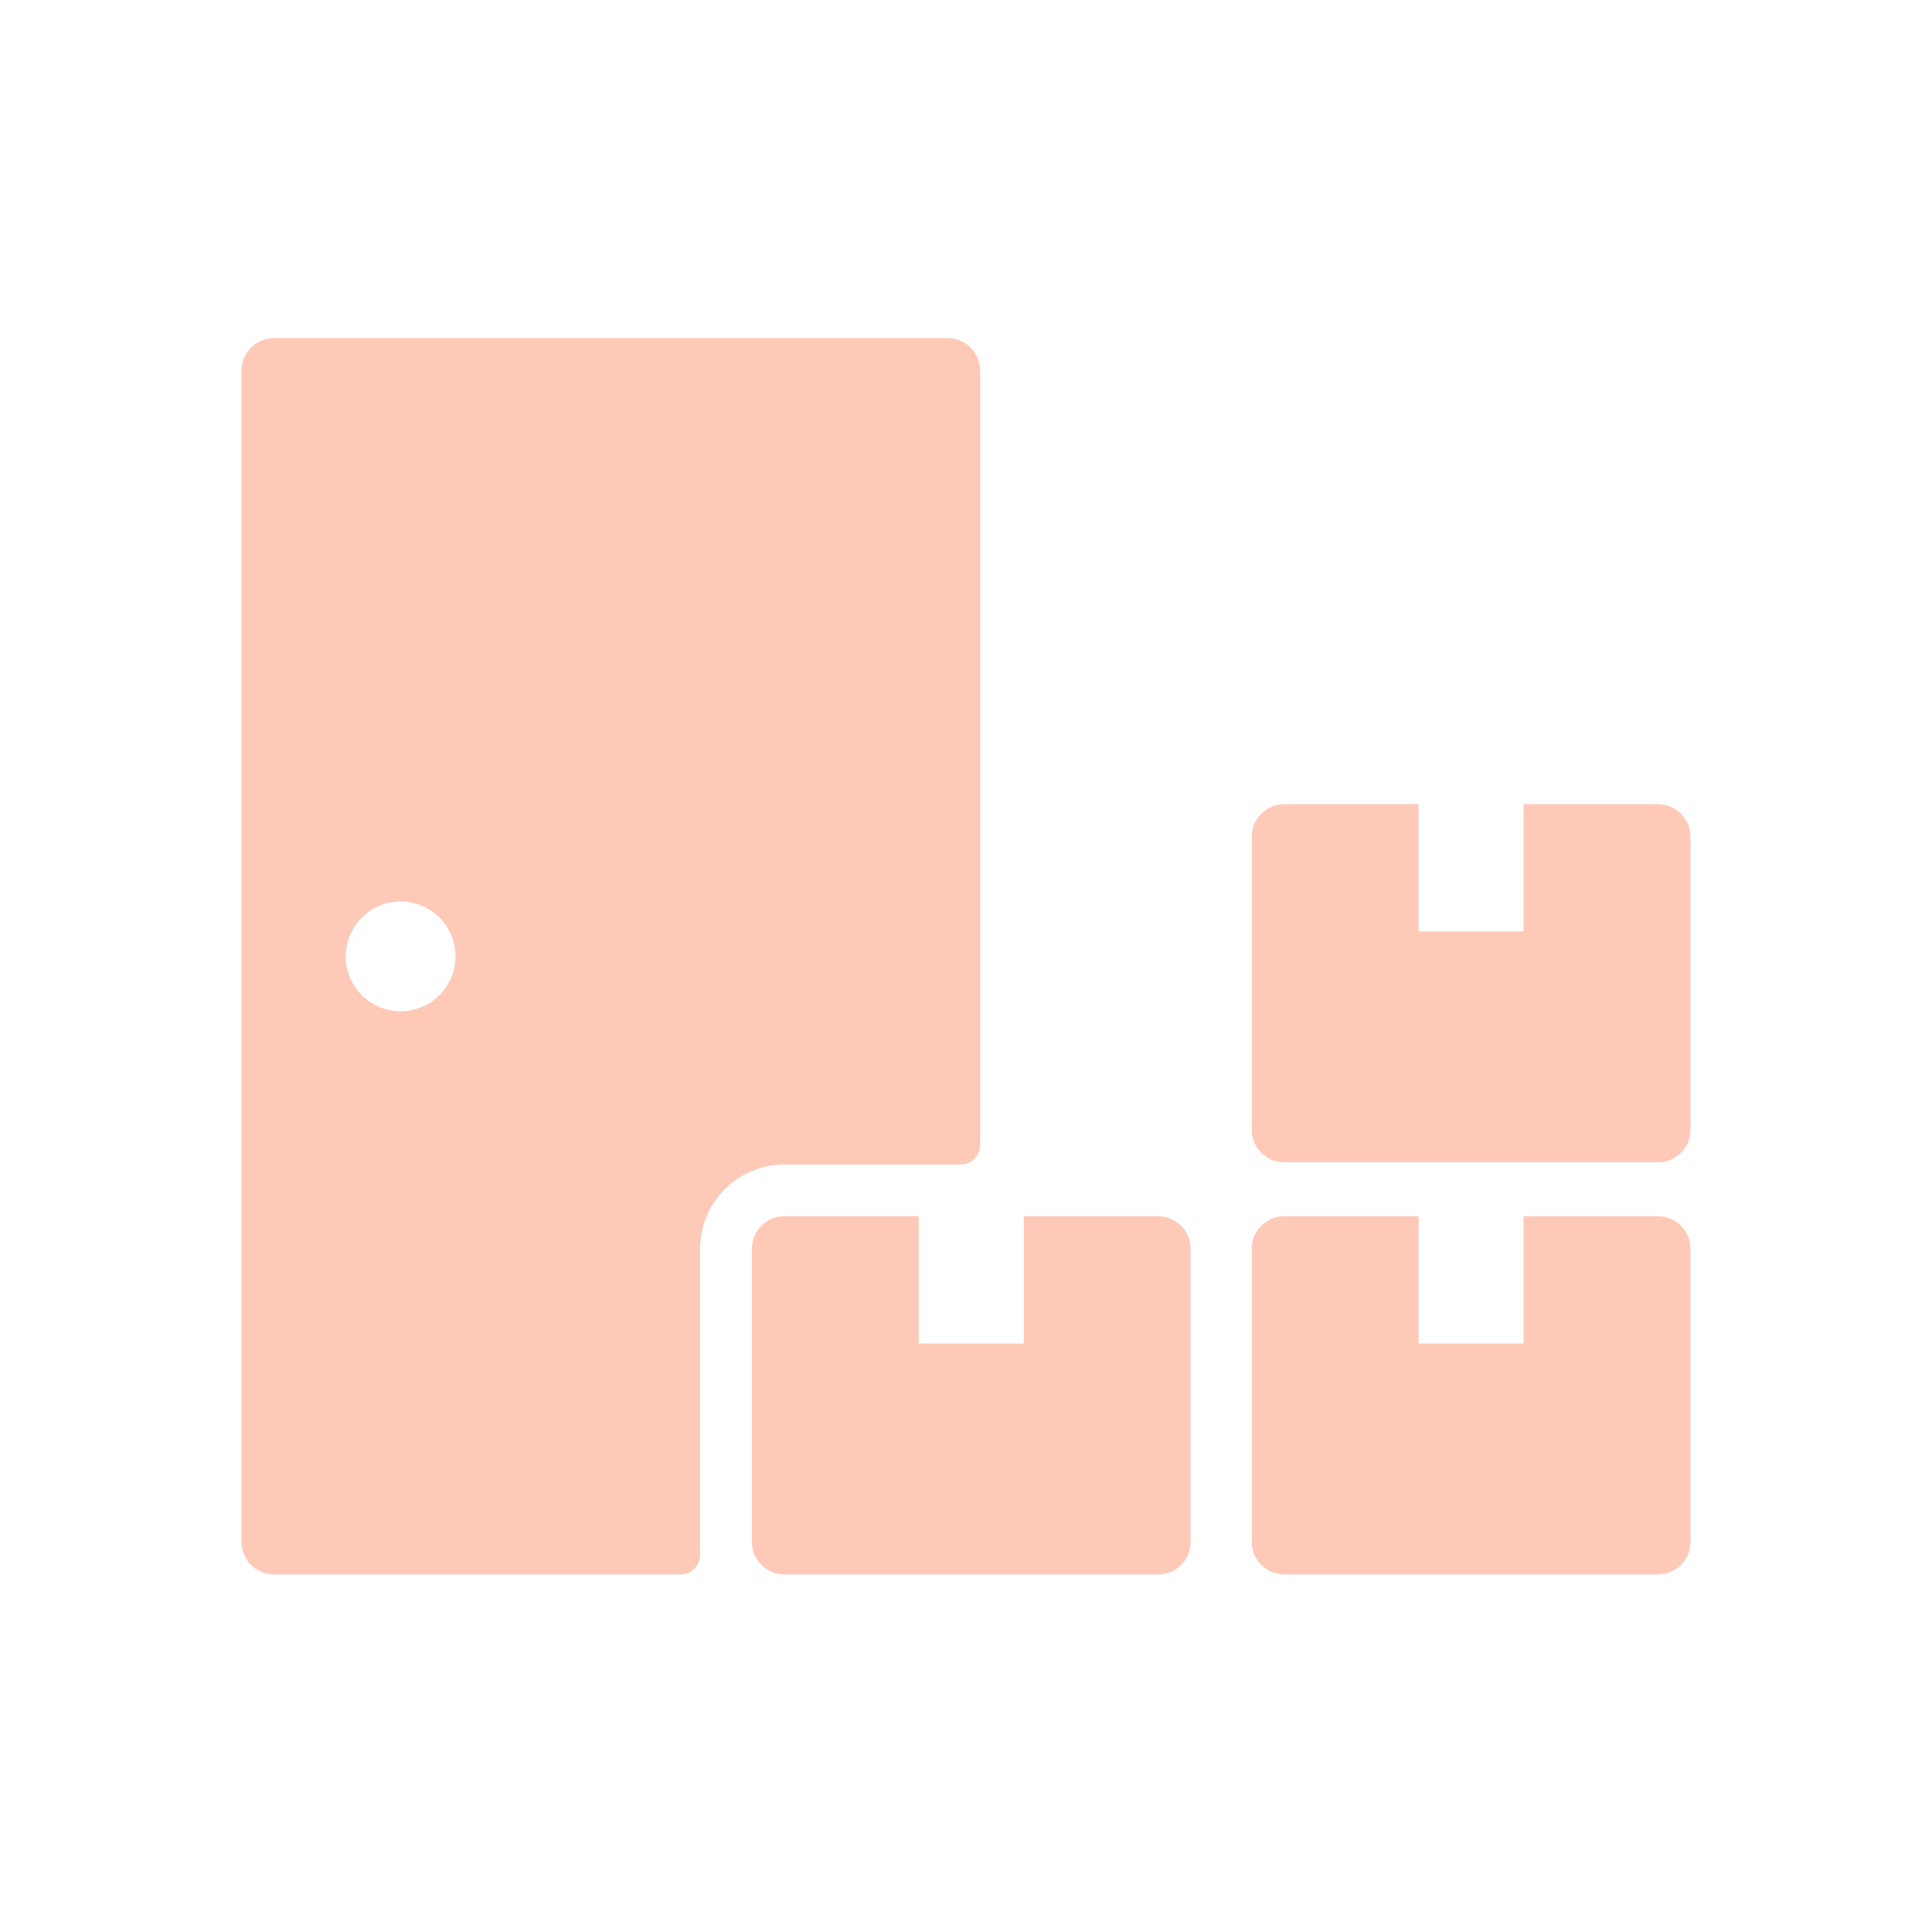
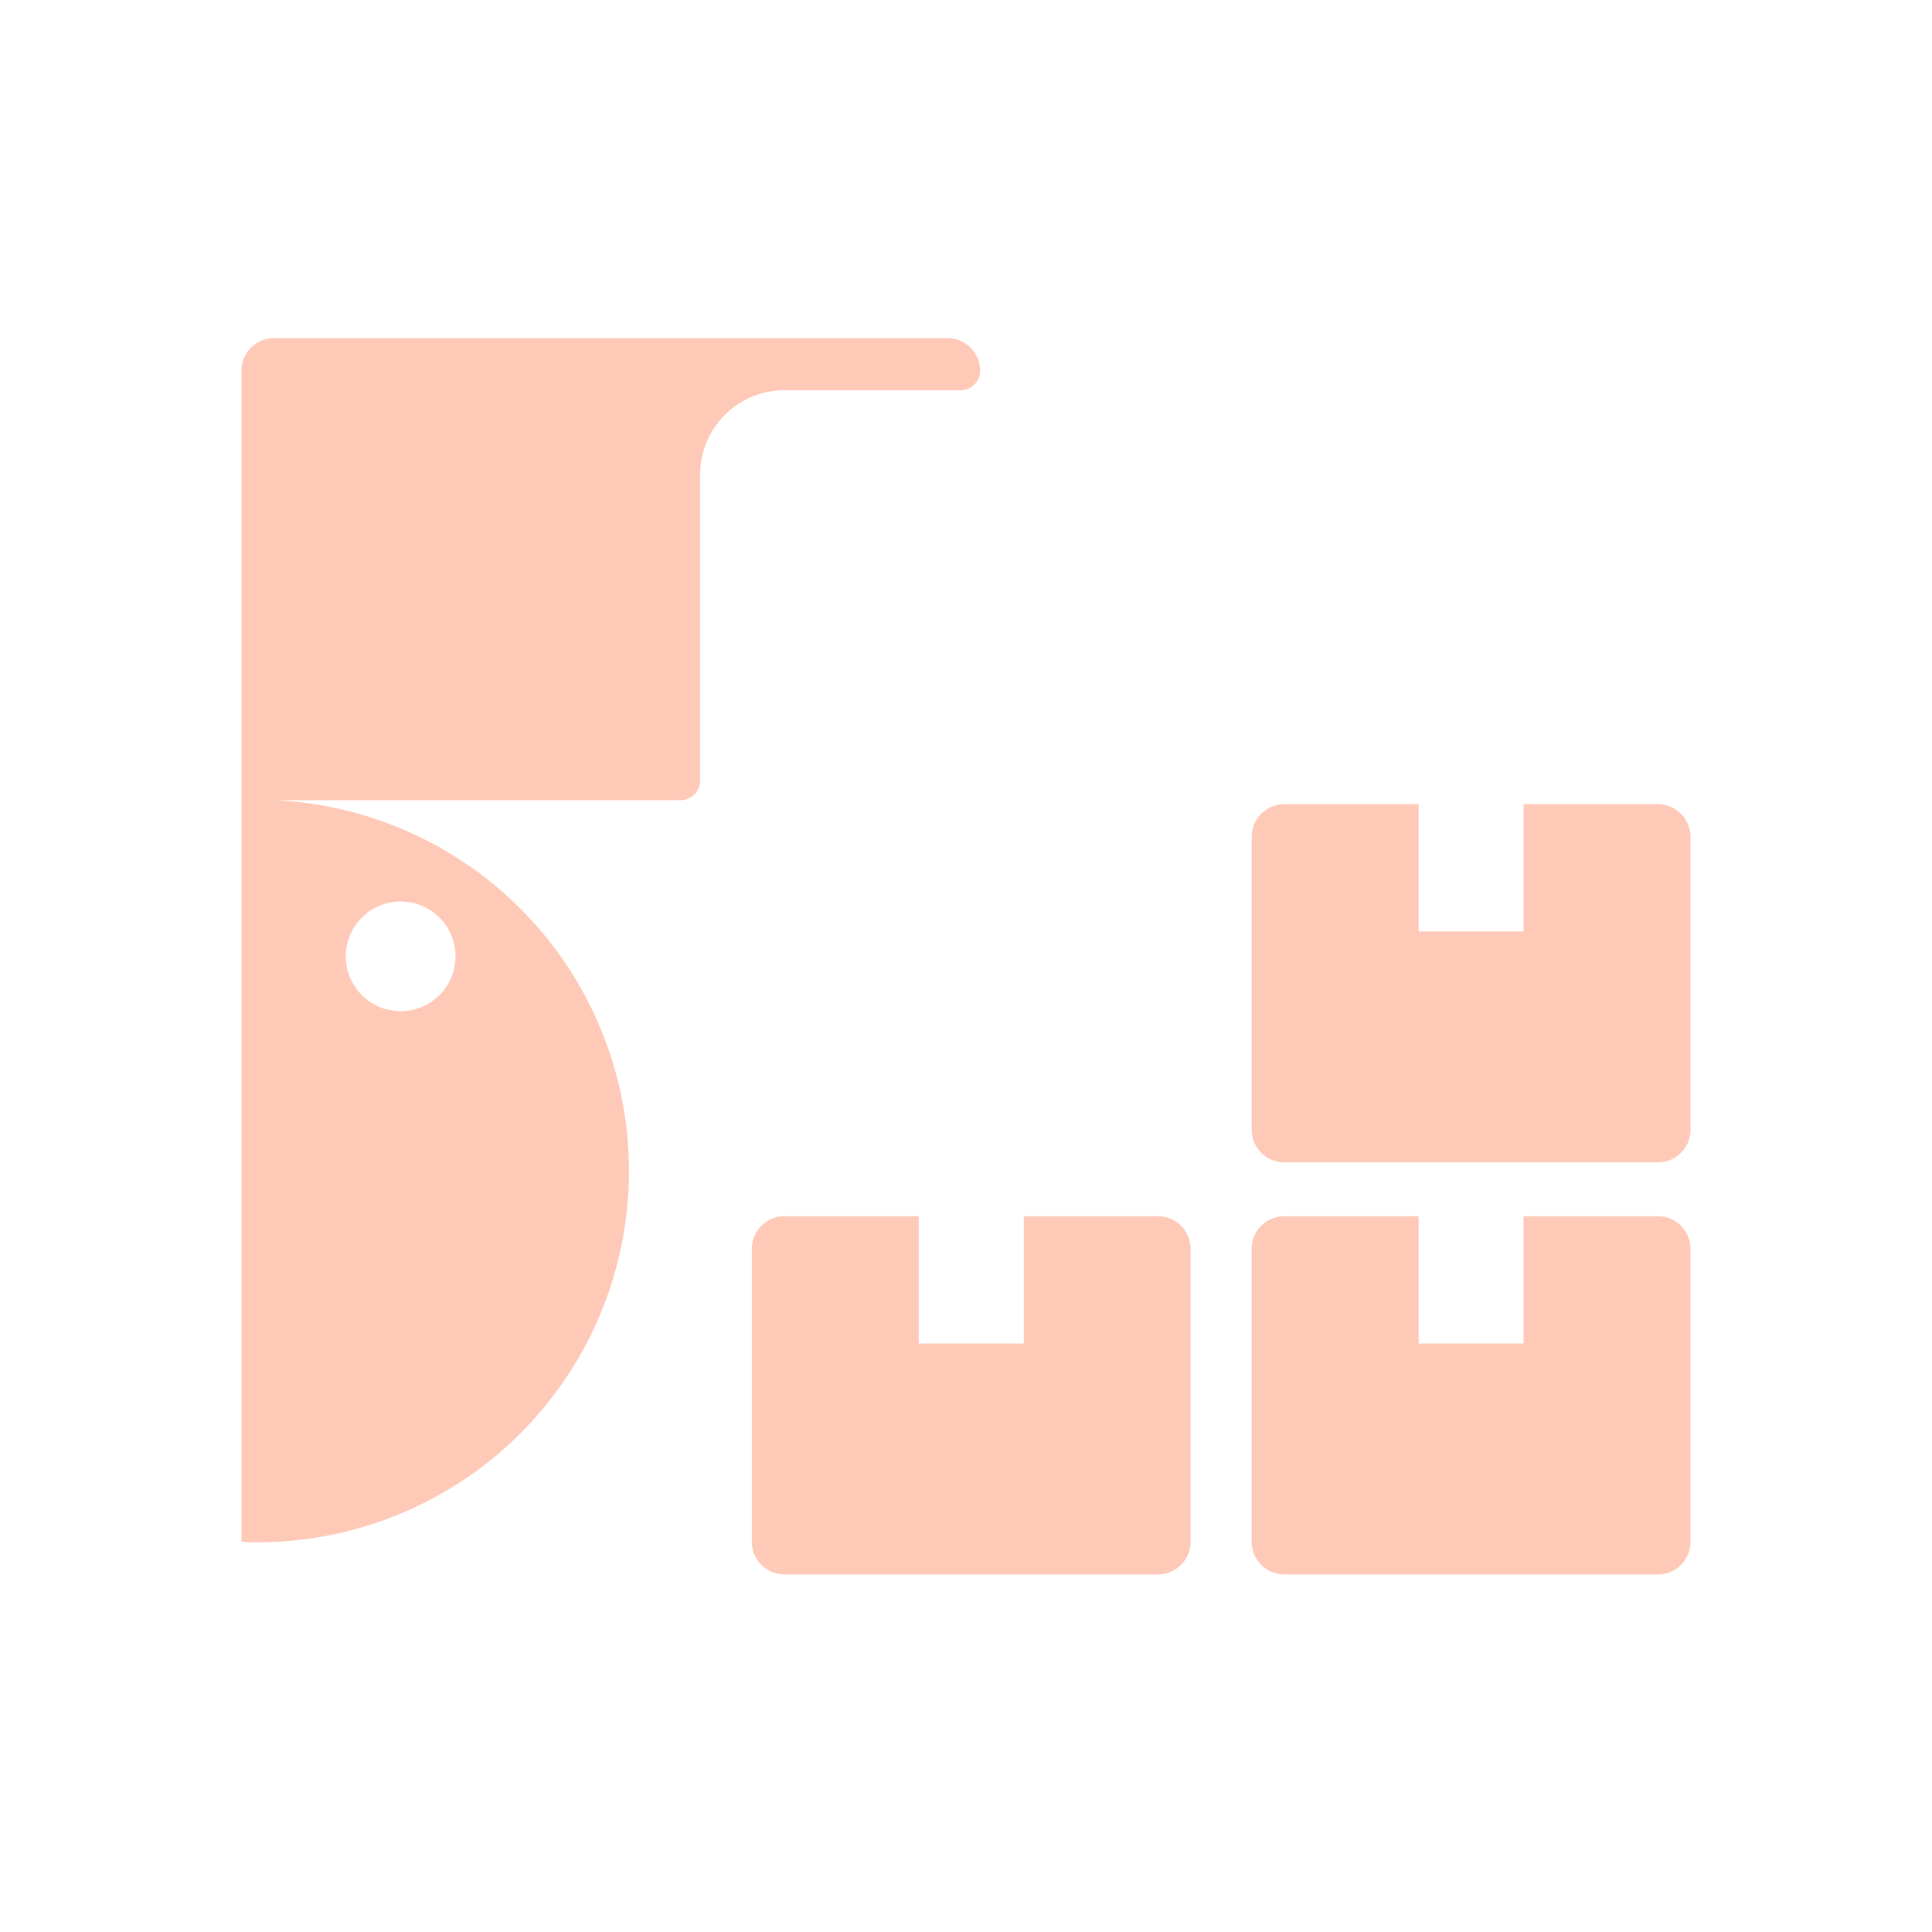
<svg xmlns="http://www.w3.org/2000/svg" width="40" height="40" viewBox="0 0 40 40">
  <defs>
    <style>
      .cls-1 {
        fill: #fec9b7;
      }

      .cls-2 {
        fill: #ff8e6c;
        opacity: 0;
      }

      .cls-3 {
        clip-path: url(#clip-path);
      }
    </style>
    <clipPath id="clip-path">
      <rect id="長方形_10" data-name="長方形 10" class="cls-1" width="30" height="25.597" />
    </clipPath>
  </defs>
  <g id="グループ_38" data-name="グループ 38" transform="translate(-308 -343)">
-     <circle id="楕円形_1" data-name="楕円形 1" class="cls-2" cx="20" cy="20" r="20" transform="translate(308 343)" />
    <g id="グループ_33" data-name="グループ 33" transform="translate(313 350)">
      <g id="グループ_32" data-name="グループ 32" class="cls-3" transform="translate(0 0)">
-         <path id="パス_8" data-name="パス 8" class="cls-1" d="M30,10.325v6.066a.675.675,0,0,1-.675.674H21.59a.675.675,0,0,1-.675-.674V10.325a.675.675,0,0,1,.675-.675h2.78v2.635h2.174V9.65h2.78a.675.675,0,0,1,.675.675m-.675,7.856h-2.78v2.636H24.37V18.181H21.59a.675.675,0,0,0-.675.675v6.066a.675.675,0,0,0,.675.675h7.734A.675.675,0,0,0,30,24.923V18.856a.675.675,0,0,0-.675-.675m-10.349,0h-2.78v2.636H14.021V18.181h-2.78a.675.675,0,0,0-.675.675v6.066a.675.675,0,0,0,.675.675h7.734a.675.675,0,0,0,.675-.675V18.856a.675.675,0,0,0-.675-.675M15.292.675v16.03a.405.405,0,0,1-.405.405H11.241a1.746,1.746,0,0,0-1.746,1.746v6.336a.405.405,0,0,1-.405.405H.674A.675.675,0,0,1,0,24.923V.675A.675.675,0,0,1,.674,0H14.617a.675.675,0,0,1,.675.675M4.431,12.8a1.136,1.136,0,1,0-1.136,1.136A1.136,1.136,0,0,0,4.431,12.8" transform="translate(0 0)" />
+         <path id="パス_8" data-name="パス 8" class="cls-1" d="M30,10.325v6.066a.675.675,0,0,1-.675.674H21.59a.675.675,0,0,1-.675-.674V10.325a.675.675,0,0,1,.675-.675h2.78v2.635h2.174V9.65h2.78a.675.675,0,0,1,.675.675m-.675,7.856h-2.78v2.636H24.37V18.181H21.59a.675.675,0,0,0-.675.675v6.066a.675.675,0,0,0,.675.675h7.734A.675.675,0,0,0,30,24.923V18.856a.675.675,0,0,0-.675-.675m-10.349,0h-2.78v2.636H14.021V18.181h-2.78a.675.675,0,0,0-.675.675v6.066a.675.675,0,0,0,.675.675h7.734a.675.675,0,0,0,.675-.675V18.856a.675.675,0,0,0-.675-.675M15.292.675a.405.405,0,0,1-.405.405H11.241a1.746,1.746,0,0,0-1.746,1.746v6.336a.405.405,0,0,1-.405.405H.674A.675.675,0,0,1,0,24.923V.675A.675.675,0,0,1,.674,0H14.617a.675.675,0,0,1,.675.675M4.431,12.8a1.136,1.136,0,1,0-1.136,1.136A1.136,1.136,0,0,0,4.431,12.8" transform="translate(0 0)" />
      </g>
    </g>
  </g>
</svg>